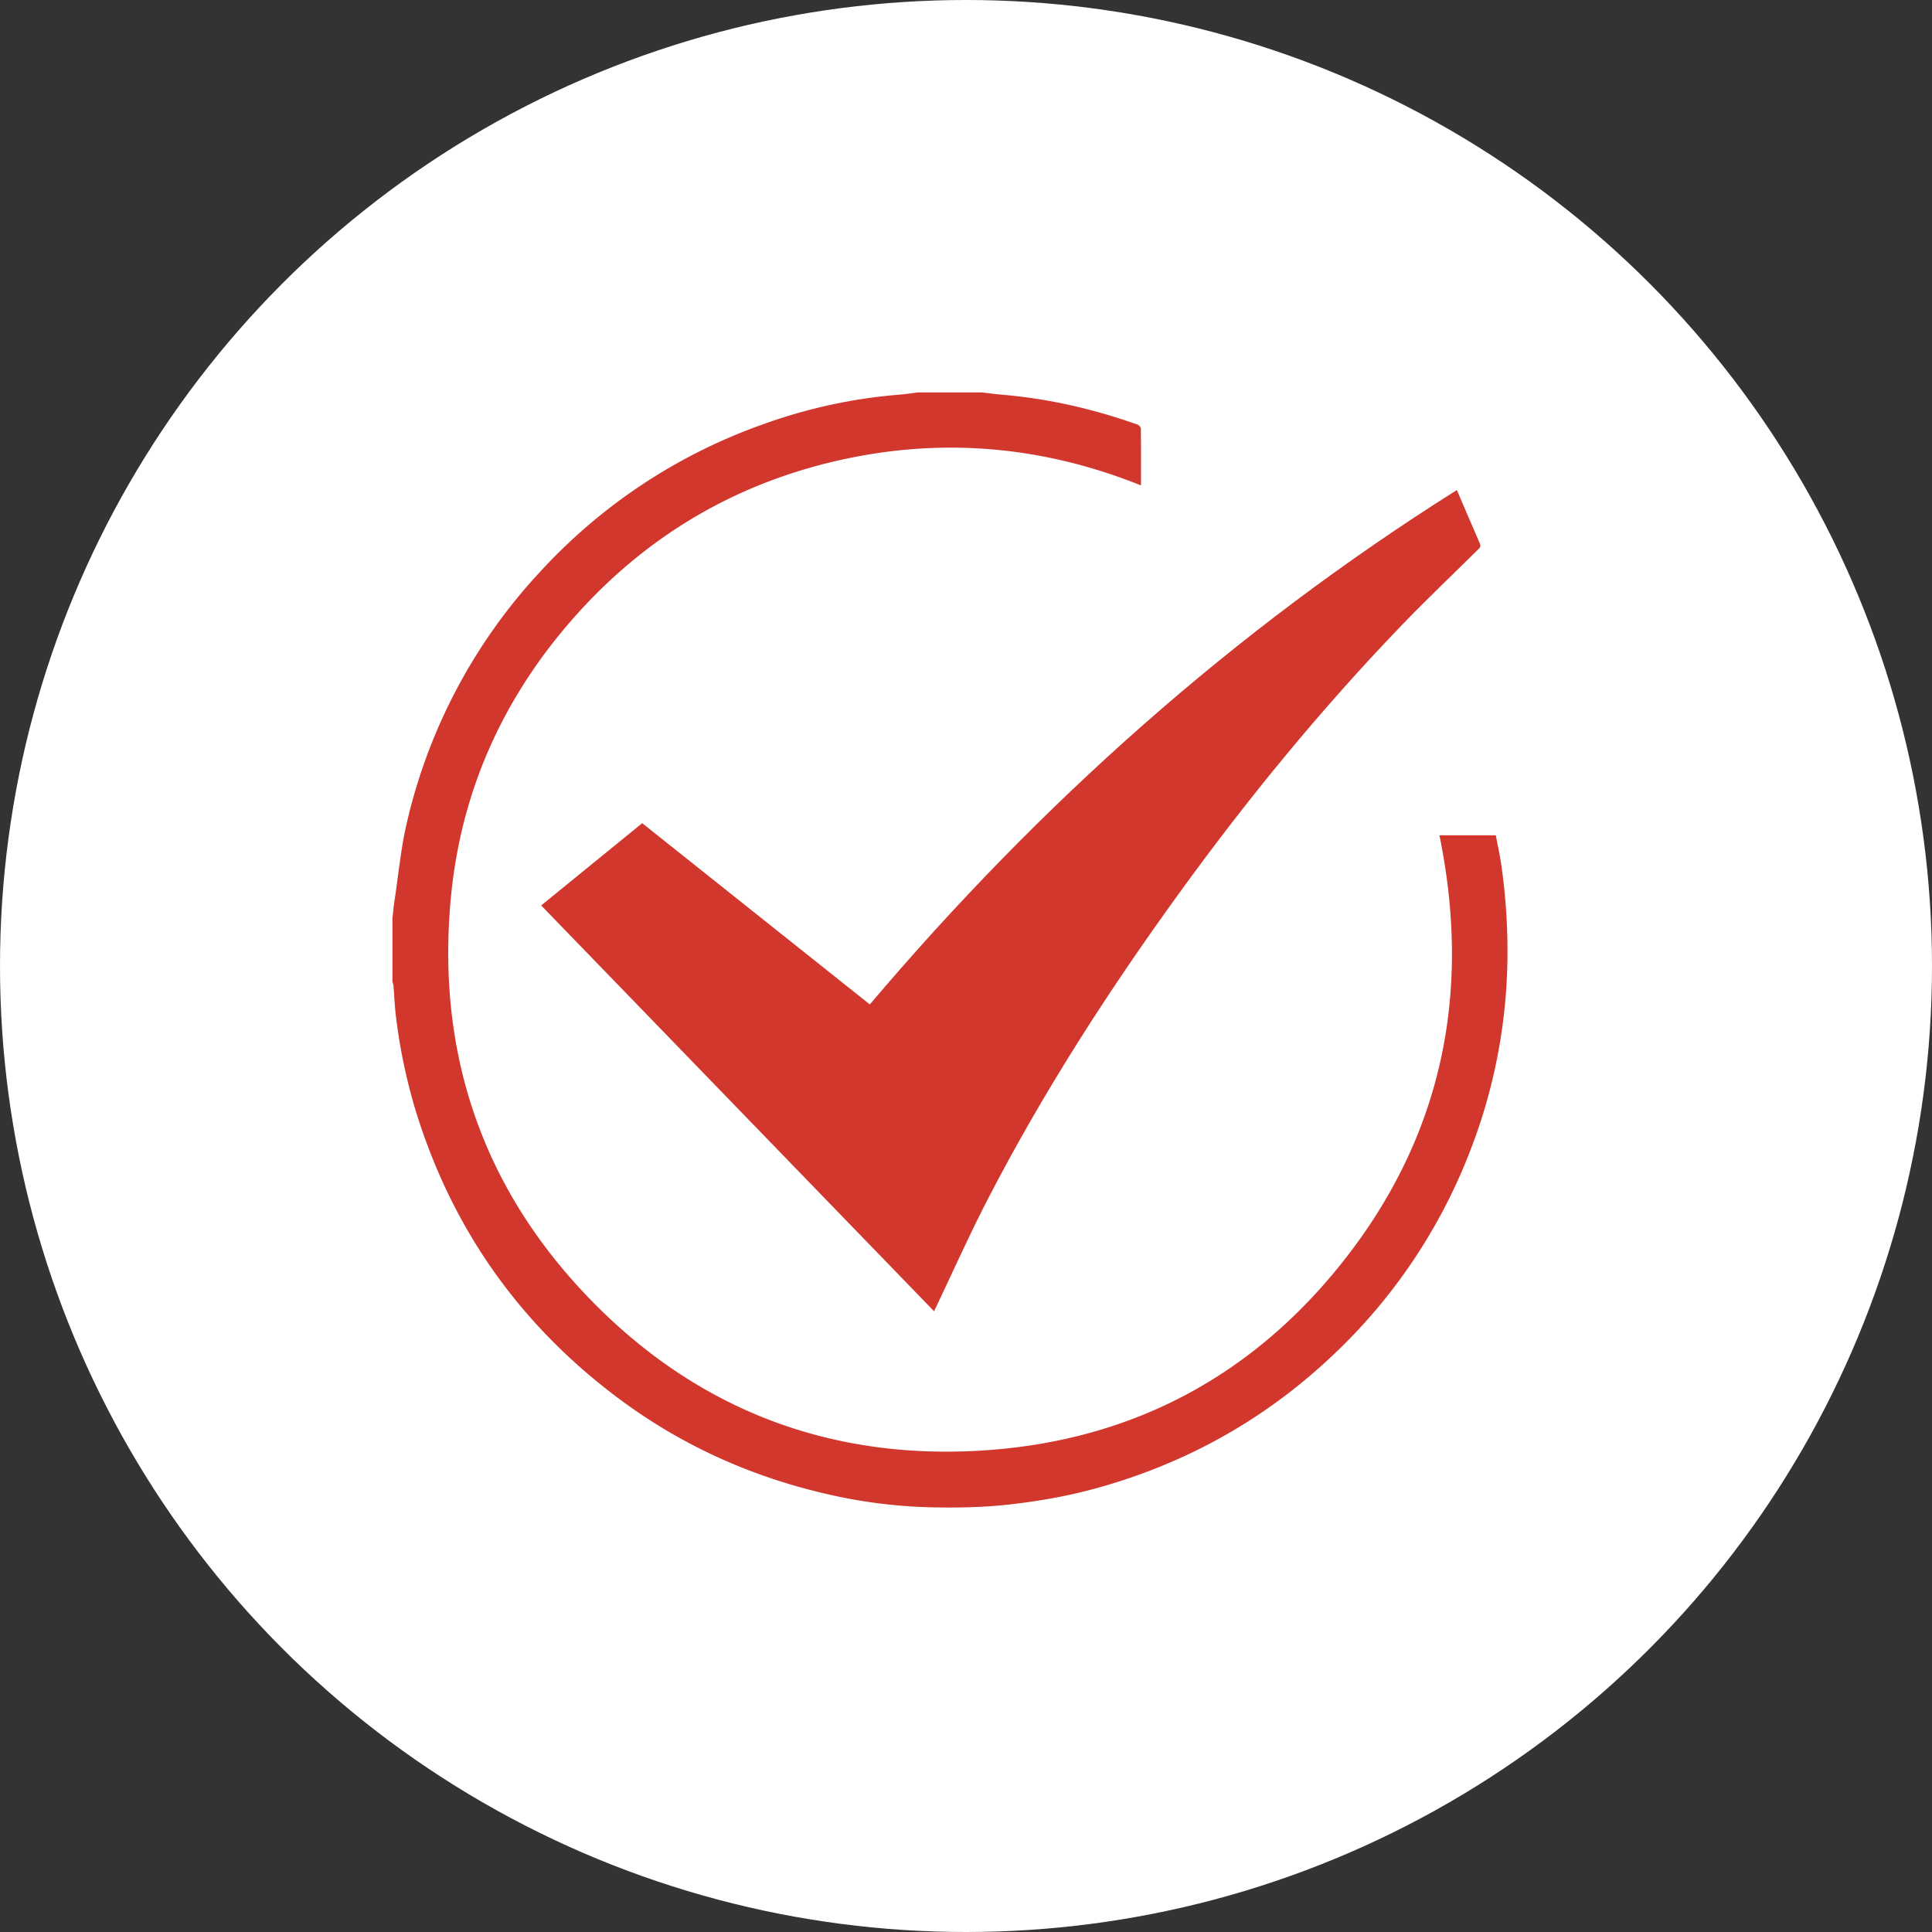
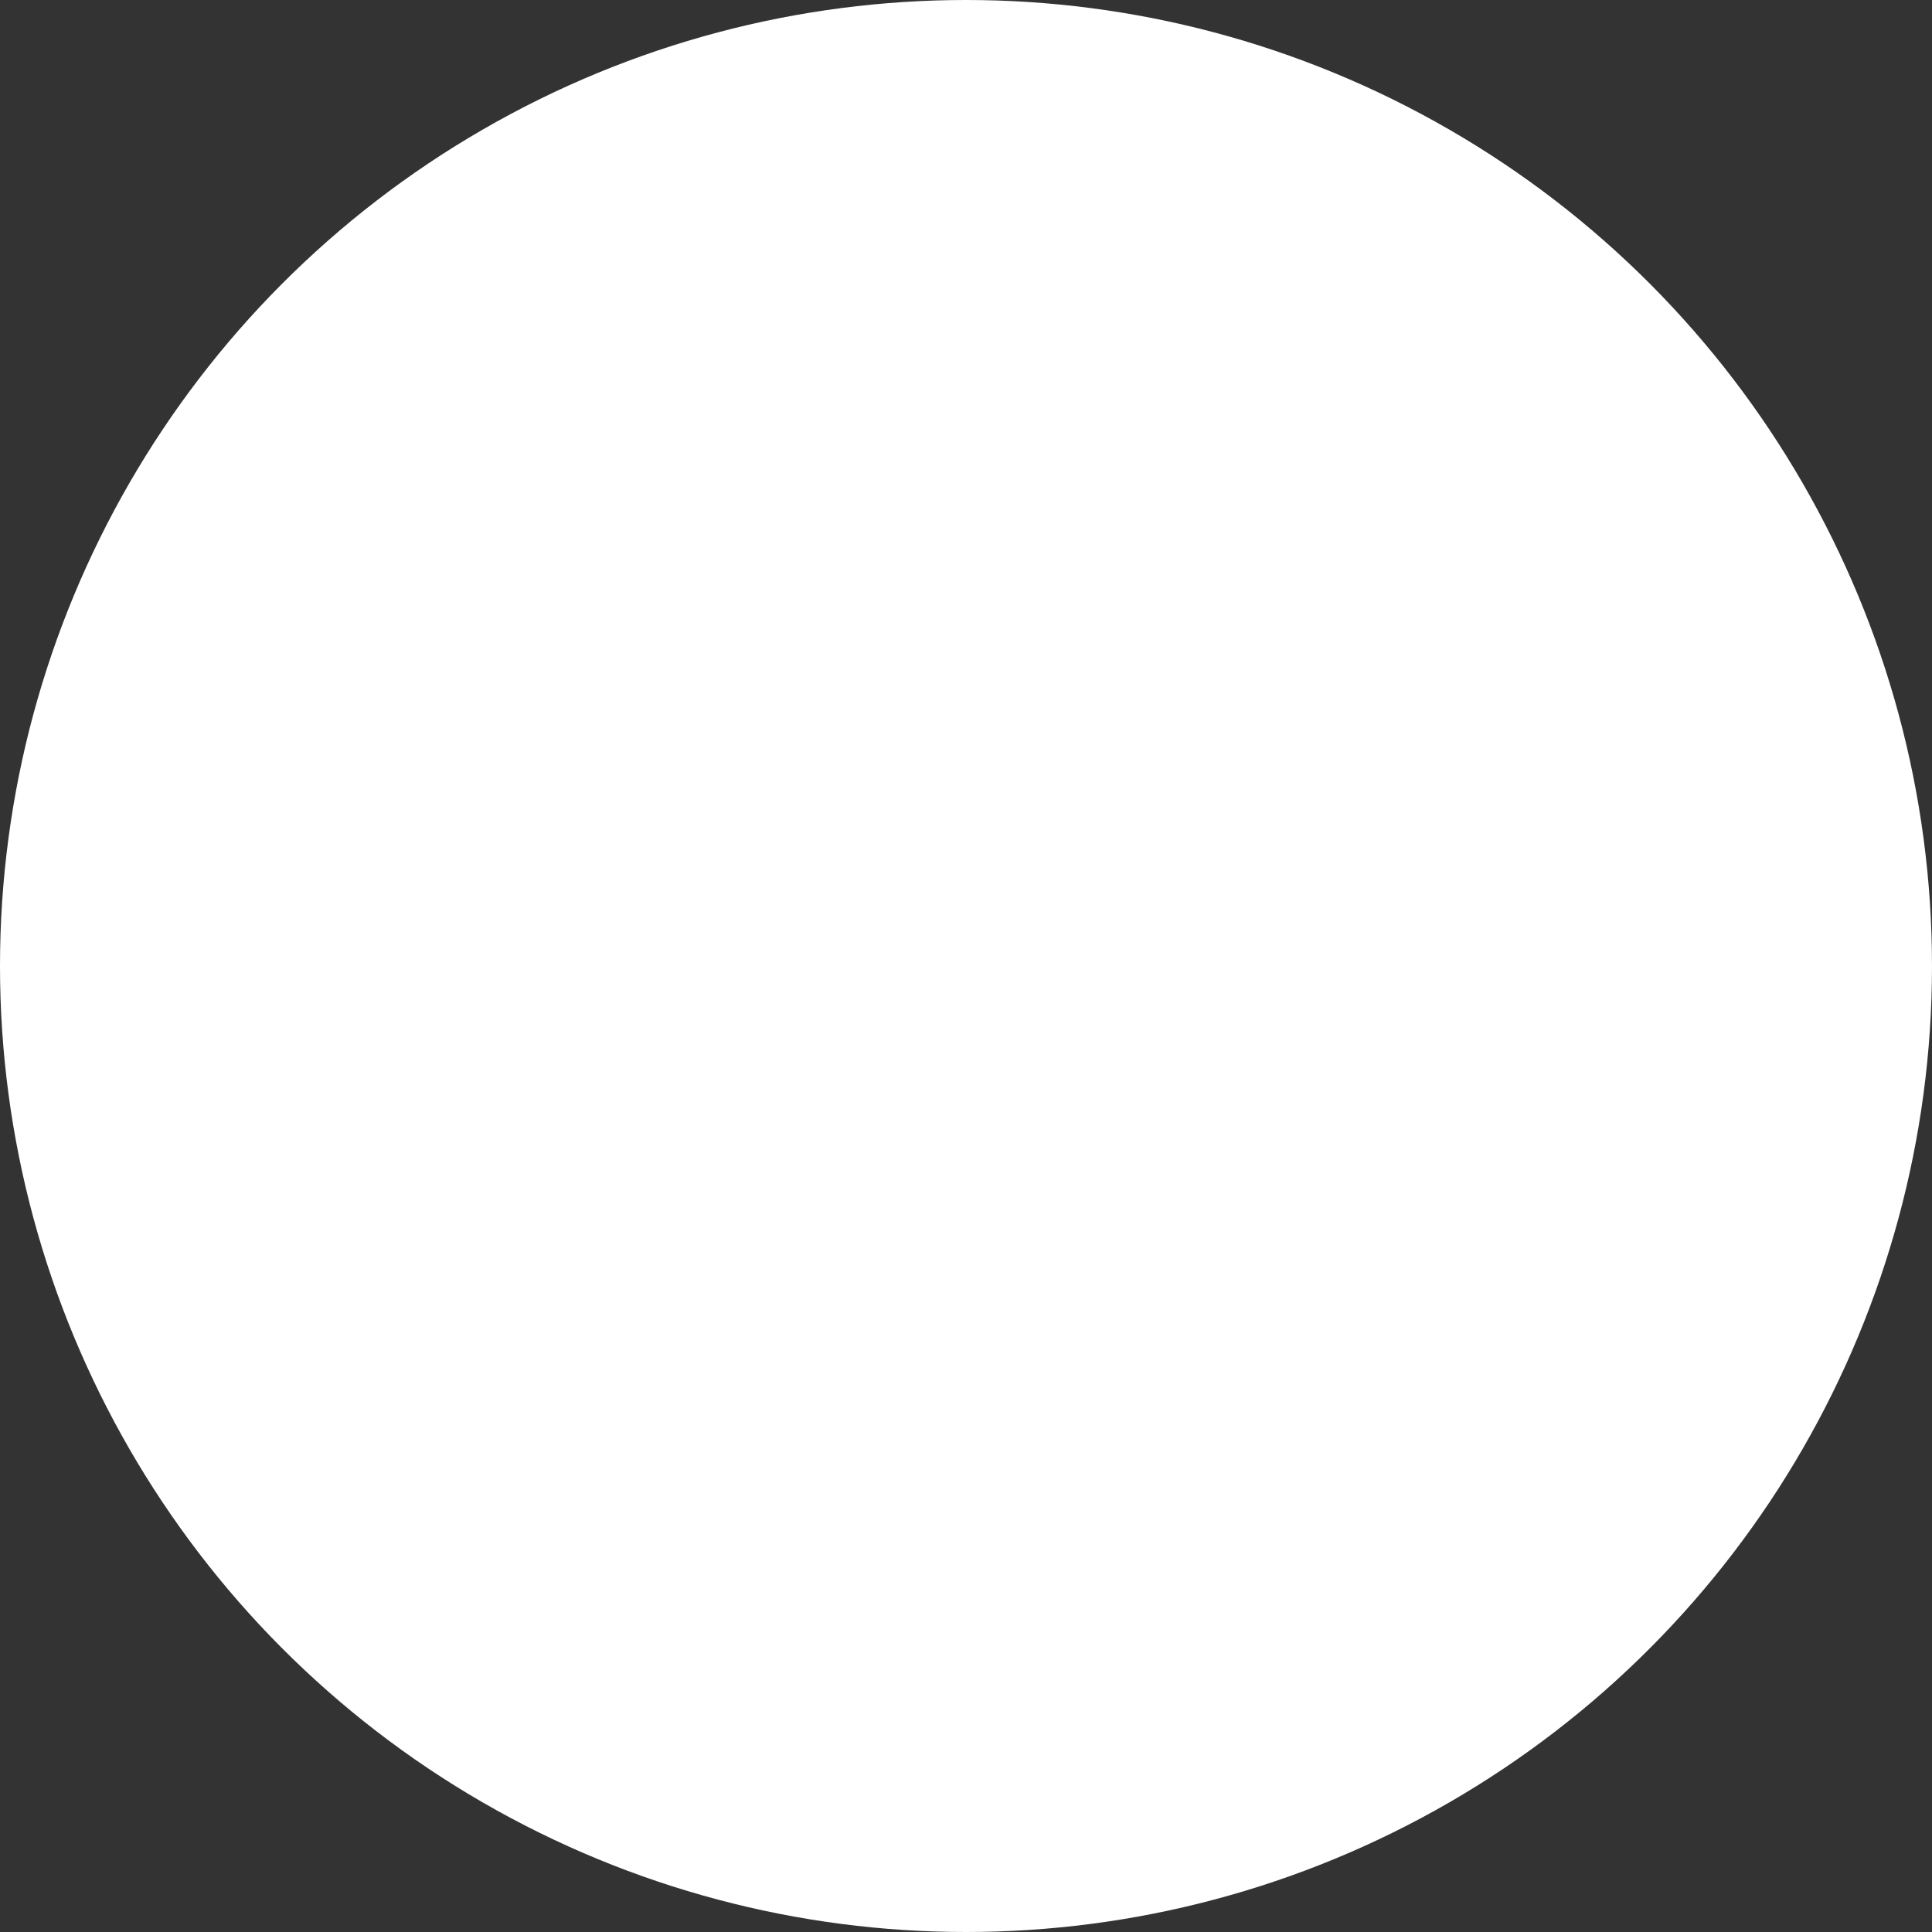
<svg xmlns="http://www.w3.org/2000/svg" width="64" height="64">
  <rect width="100%" height="100%" fill="#333333" stroke="none" />
  <g fill="none" fill-rule="evenodd">
    <circle fill="#FFF" cx="32" cy="32" r="32" />
    <g fill="#D1372D">
-       <path d="M32.522 13c.222.025.443.056.666.075 1.542.128 3.036.474 4.493.99.049.017.112.089.112.136.007.615.004 1.23.004 1.879-3.298-1.324-6.673-1.605-10.113-.807-3.452.803-6.359 2.556-8.702 5.218-2.34 2.66-3.725 5.76-4.05 9.286-.478 5.191 1.093 9.71 4.766 13.415 3.428 3.458 7.655 5.098 12.512 4.876 5.163-.236 9.382-2.463 12.51-6.577 3.128-4.116 3.998-8.774 2.963-13.821h1.868c.063.338.14.682.189 1.03.127.919.196 1.841.197 2.77a18.153 18.153 0 01-1.238 6.658 18.338 18.338 0 01-4.632 6.846c-2.239 2.095-4.846 3.533-7.799 4.339-.896.245-1.809.405-2.732.514-.926.109-1.853.126-2.781.102a16.9 16.9 0 01-3.284-.419c-2.555-.575-4.897-1.627-6.996-3.197-3.321-2.486-5.575-5.72-6.758-9.697a18.438 18.438 0 01-.598-2.925c-.044-.34-.055-.686-.083-1.028-.004-.048-.024-.094-.036-.141v-2.11c.025-.209.043-.419.076-.627.126-.831.203-1.674.392-2.49a18.22 18.22 0 014.492-8.427 18.29 18.29 0 017.383-4.836 17.352 17.352 0 014.442-.958c.209-.016.418-.049.627-.074h2.11z" />
-       <path d="M48.26 16.233c.263.611.51 1.193.763 1.772.05.114-.02.157-.08.217-.83.822-1.678 1.627-2.489 2.468-2.683 2.785-5.128 5.771-7.395 8.901-2.355 3.25-4.524 6.617-6.364 10.186-.617 1.196-1.164 2.427-1.752 3.661L17.927 29.994l3.346-2.725c2.51 2 5.018 3.996 7.541 6.004 5.63-6.646 12.052-12.384 19.446-17.04" />
-     </g>
+       </g>
  </g>
</svg>